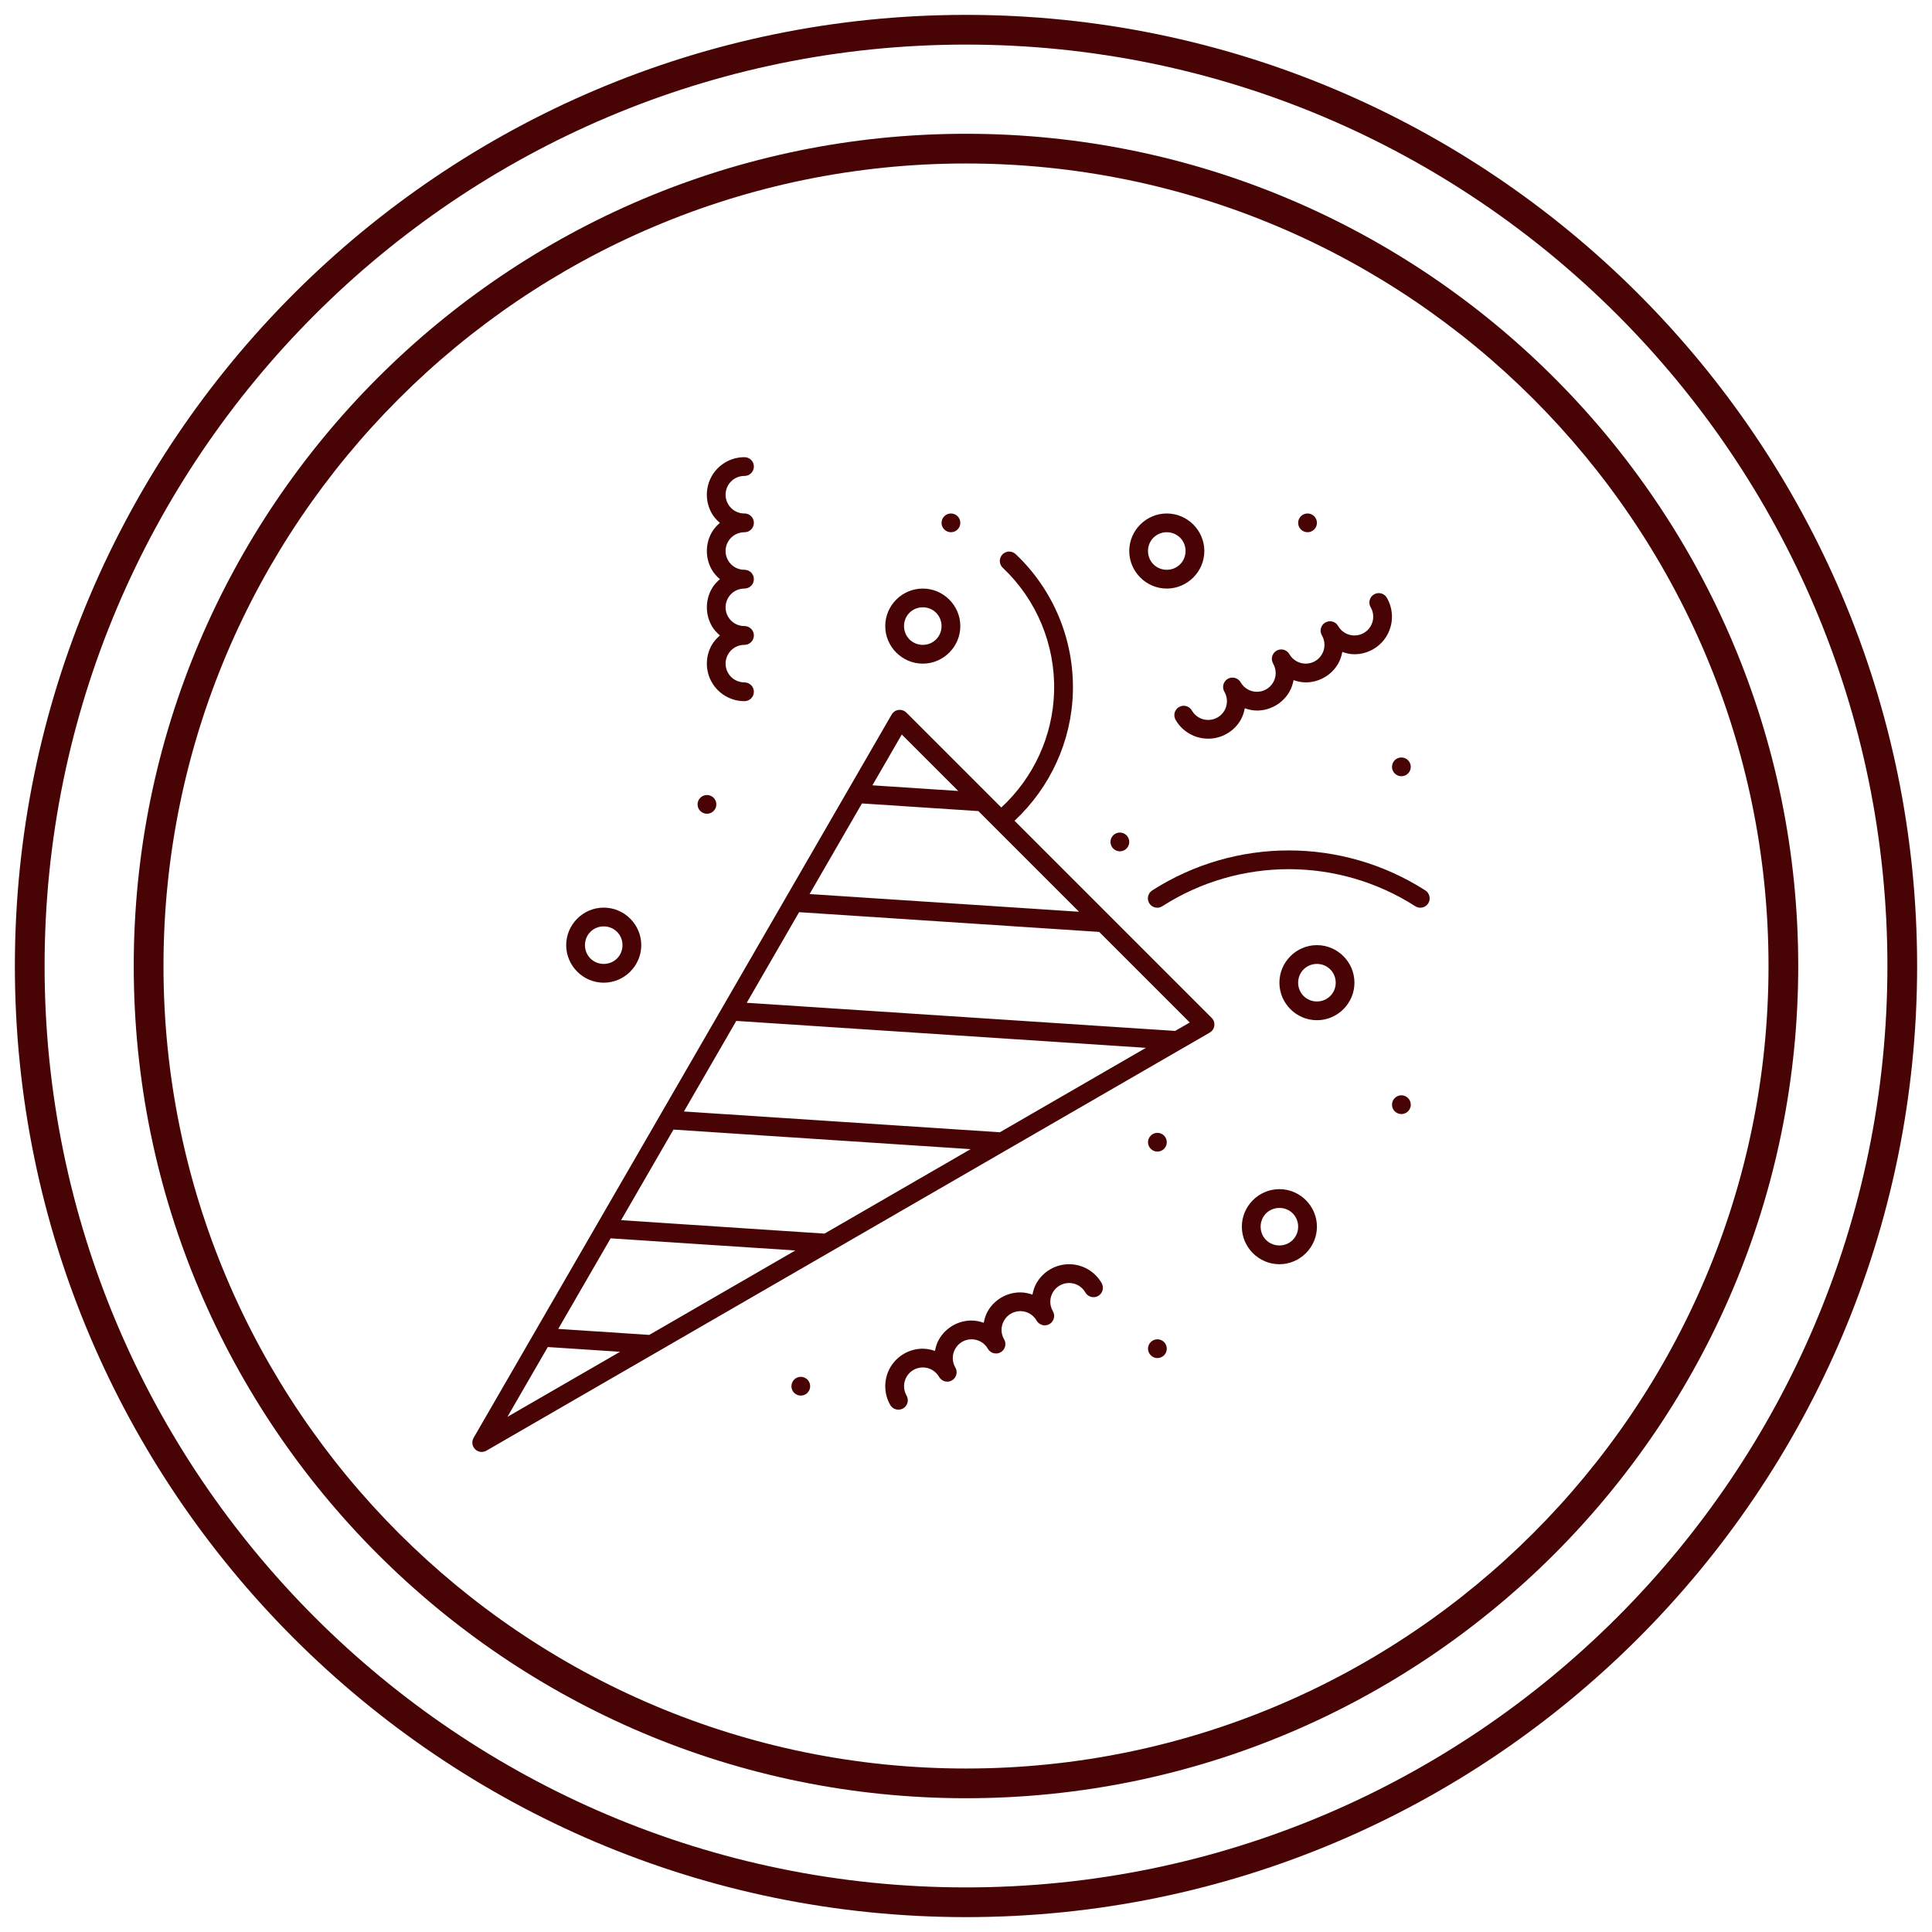
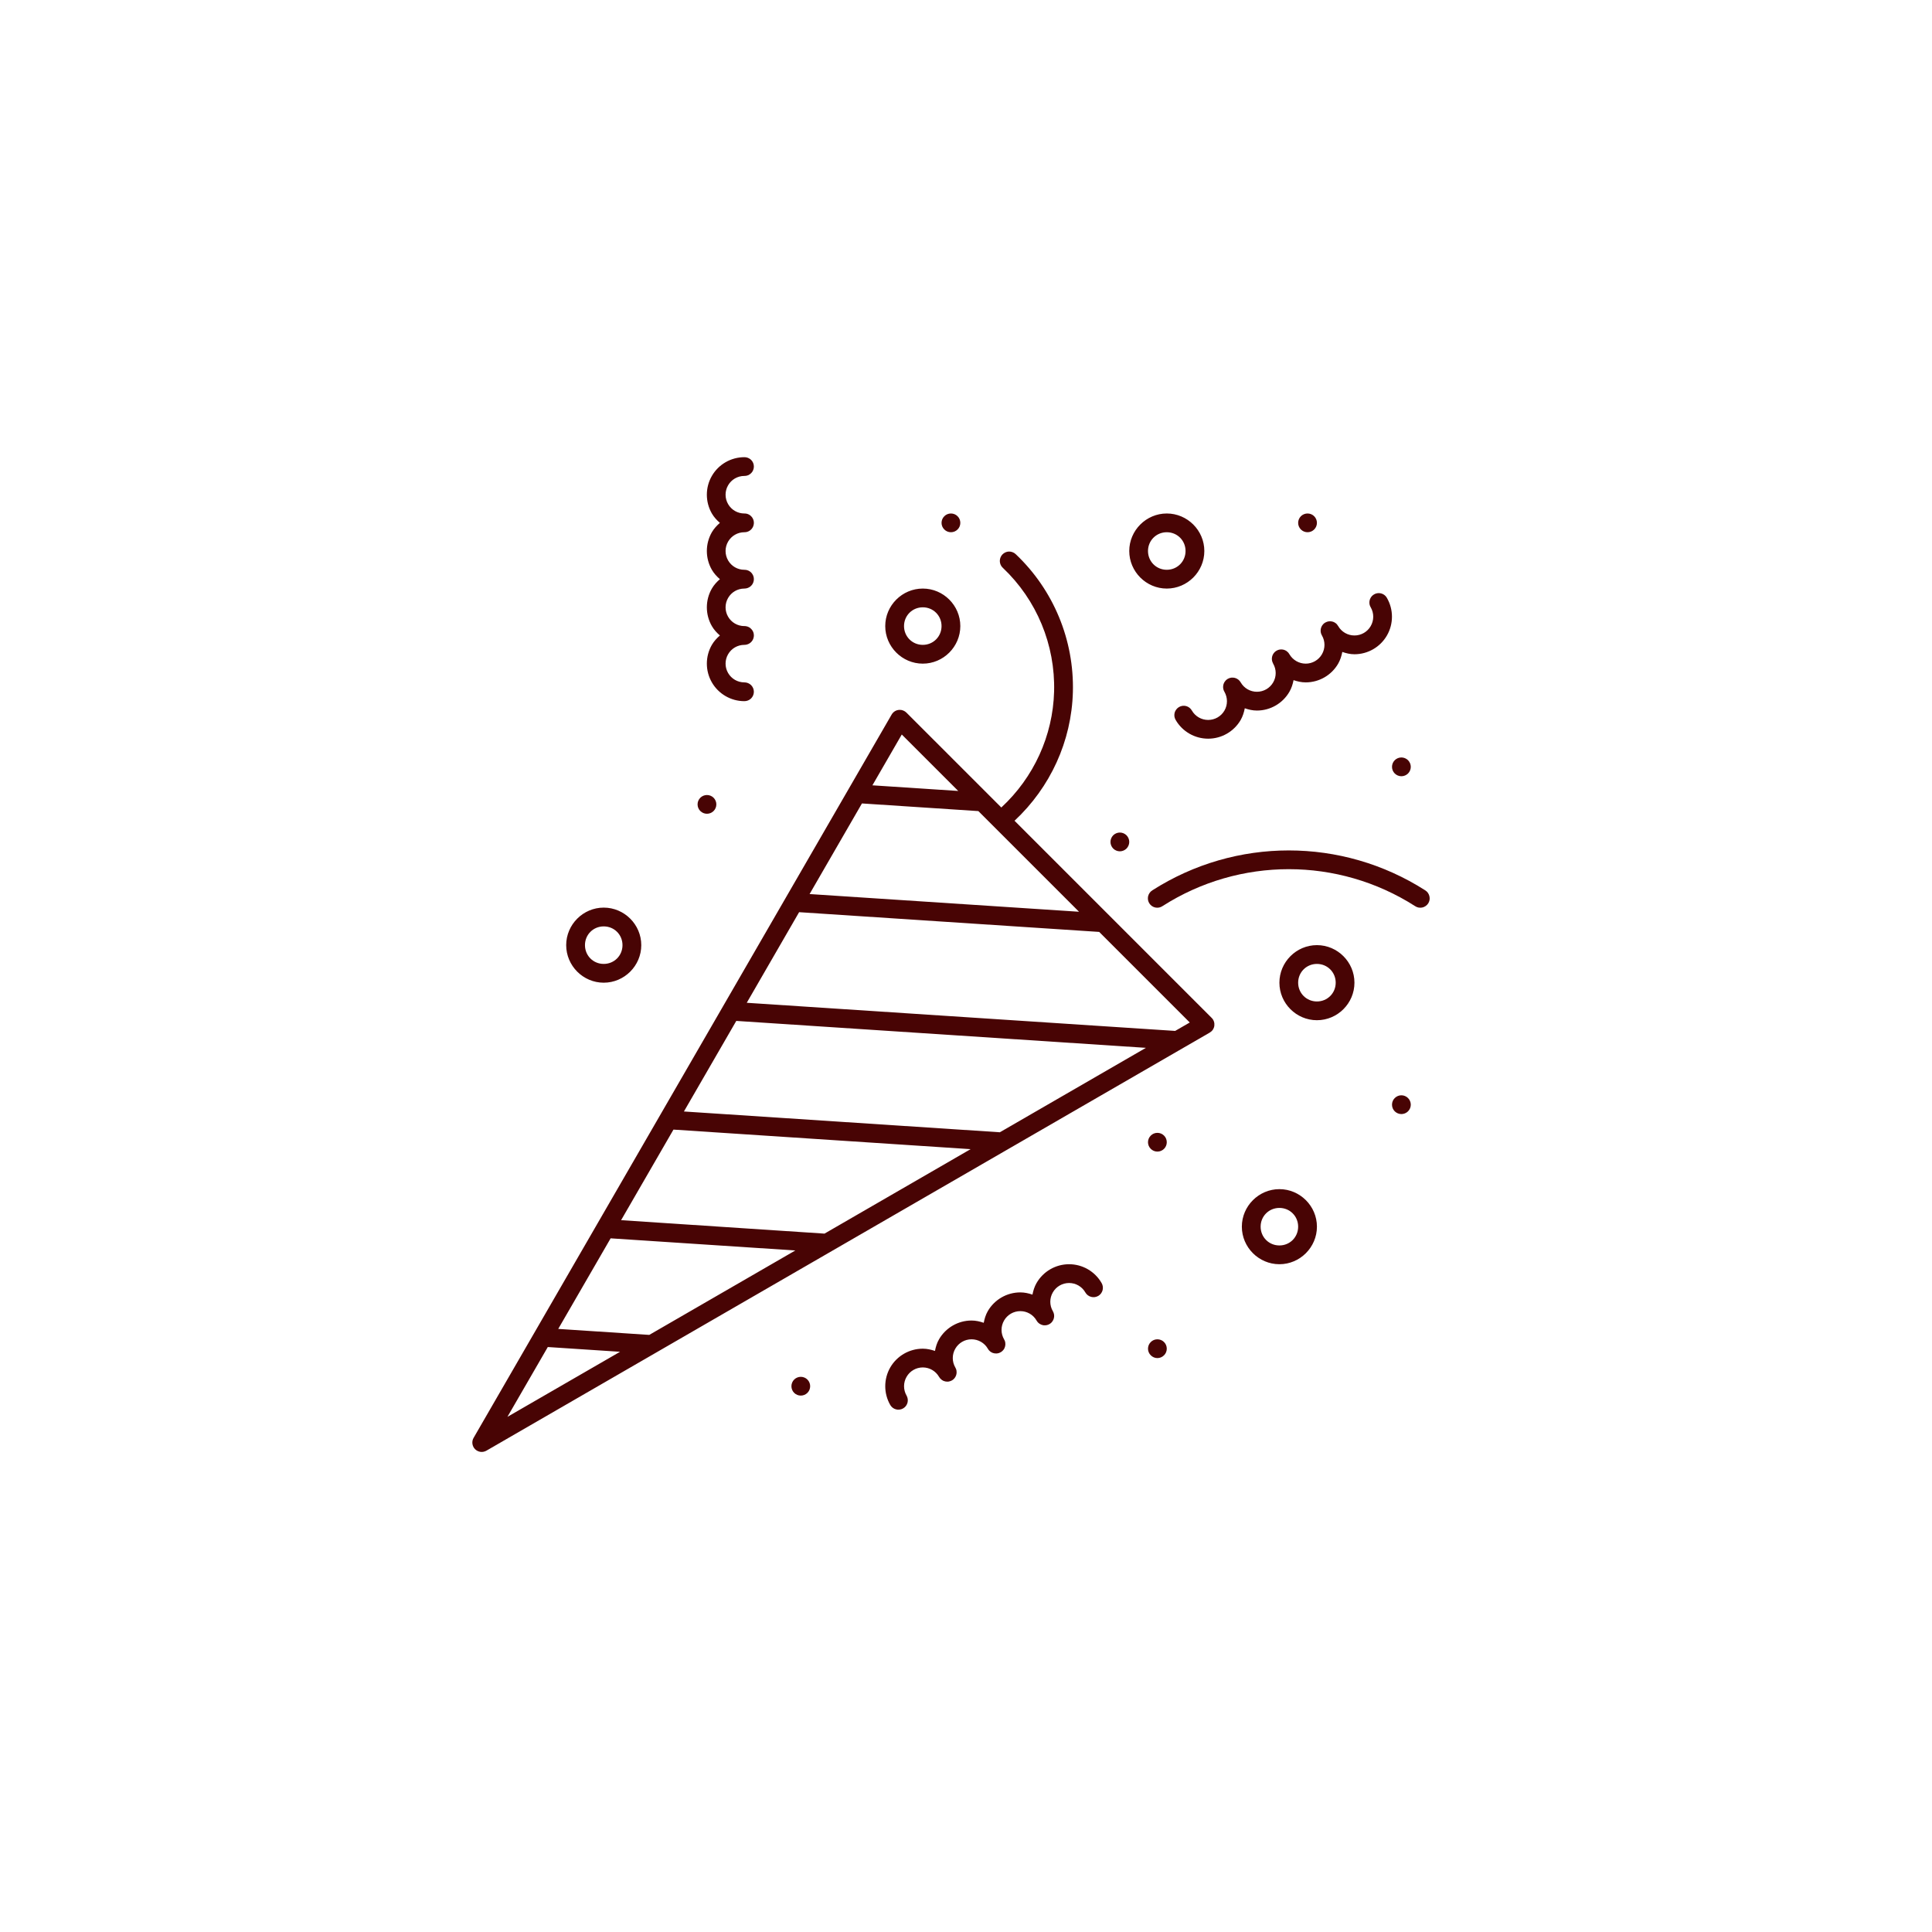
<svg xmlns="http://www.w3.org/2000/svg" width="50" height="50" viewBox="0 0 50 50" fill="none">
-   <path d="M25 0.385C11.427 0.385 0.385 11.427 0.385 25C0.385 38.573 11.427 49.615 25 49.615C38.573 49.615 49.615 38.573 49.615 25C49.615 11.427 38.573 0.385 25 0.385ZM25 48.846C11.851 48.846 1.154 38.149 1.154 25C1.154 11.851 11.851 1.154 25 1.154C38.149 1.154 48.846 11.851 48.846 25C48.846 38.149 38.149 48.846 25 48.846Z" fill="#480404" />
-   <path d="M25 3.462C13.123 3.462 3.461 13.123 3.461 25C3.461 36.877 13.123 46.538 25 46.538C36.876 46.538 46.538 36.877 46.538 25C46.538 13.123 36.876 3.462 25 3.462ZM25 45.769C13.548 45.769 4.231 36.452 4.231 25C4.231 13.548 13.548 4.231 25 4.231C36.452 4.231 45.769 13.548 45.769 25C45.769 36.452 36.452 45.769 25 45.769Z" fill="#480404" />
  <path d="M19.264 11.832C18.917 11.832 18.596 12.017 18.423 12.317C18.25 12.617 18.25 12.989 18.423 13.289C18.478 13.384 18.55 13.462 18.631 13.532C18.551 13.601 18.478 13.68 18.423 13.774C18.25 14.075 18.25 14.446 18.423 14.746C18.478 14.841 18.55 14.919 18.631 14.989C18.551 15.058 18.478 15.137 18.423 15.232C18.25 15.532 18.25 15.903 18.423 16.203C18.478 16.298 18.55 16.376 18.631 16.446C18.551 16.516 18.478 16.594 18.423 16.689C18.25 16.989 18.25 17.36 18.423 17.66C18.596 17.96 18.917 18.146 19.264 18.146C19.296 18.146 19.328 18.14 19.358 18.128C19.387 18.116 19.415 18.099 19.438 18.076C19.46 18.053 19.479 18.027 19.491 17.997C19.503 17.967 19.51 17.935 19.51 17.903C19.51 17.871 19.503 17.839 19.491 17.809C19.479 17.78 19.46 17.753 19.438 17.73C19.415 17.708 19.387 17.69 19.358 17.678C19.328 17.666 19.296 17.66 19.264 17.66C19.09 17.66 18.93 17.568 18.843 17.417C18.756 17.267 18.756 17.082 18.843 16.932C18.93 16.781 19.09 16.689 19.264 16.689C19.312 16.689 19.36 16.675 19.401 16.648C19.442 16.621 19.474 16.582 19.492 16.537C19.501 16.514 19.507 16.49 19.509 16.466C19.51 16.458 19.51 16.451 19.51 16.443C19.51 16.443 19.51 16.442 19.51 16.442C19.51 16.434 19.509 16.426 19.508 16.419C19.508 16.418 19.508 16.418 19.508 16.418C19.507 16.41 19.506 16.402 19.505 16.395C19.505 16.394 19.505 16.394 19.505 16.394C19.504 16.392 19.503 16.39 19.503 16.388C19.501 16.382 19.5 16.376 19.498 16.37C19.496 16.363 19.493 16.355 19.49 16.348C19.49 16.348 19.49 16.348 19.489 16.347C19.486 16.34 19.483 16.333 19.479 16.326C19.479 16.326 19.478 16.326 19.478 16.326C19.474 16.319 19.471 16.313 19.466 16.306C19.466 16.306 19.466 16.306 19.466 16.306C19.461 16.299 19.456 16.293 19.45 16.287C19.445 16.281 19.44 16.275 19.434 16.27C19.434 16.269 19.434 16.269 19.433 16.269C19.428 16.263 19.422 16.258 19.416 16.253C19.416 16.253 19.416 16.253 19.415 16.253C19.411 16.25 19.407 16.247 19.402 16.244C19.4 16.242 19.398 16.241 19.395 16.239C19.389 16.235 19.382 16.231 19.375 16.228C19.374 16.228 19.374 16.228 19.374 16.228C19.367 16.224 19.36 16.221 19.353 16.218C19.352 16.218 19.352 16.218 19.352 16.218C19.345 16.215 19.337 16.213 19.33 16.211C19.329 16.211 19.329 16.211 19.328 16.211C19.321 16.209 19.314 16.207 19.306 16.206C19.306 16.206 19.305 16.206 19.304 16.206C19.297 16.205 19.289 16.204 19.282 16.203C19.281 16.203 19.281 16.203 19.281 16.203C19.275 16.203 19.269 16.203 19.264 16.203C19.09 16.203 18.93 16.111 18.843 15.96C18.756 15.81 18.756 15.625 18.843 15.475C18.93 15.324 19.09 15.232 19.264 15.232C19.296 15.232 19.328 15.226 19.358 15.214C19.388 15.202 19.416 15.184 19.439 15.161C19.462 15.138 19.48 15.111 19.492 15.081C19.504 15.051 19.511 15.018 19.51 14.986C19.51 14.986 19.51 14.985 19.51 14.985C19.51 14.969 19.508 14.953 19.505 14.938C19.505 14.937 19.505 14.937 19.505 14.937C19.498 14.905 19.485 14.876 19.466 14.849C19.466 14.849 19.466 14.849 19.466 14.848C19.434 14.802 19.385 14.768 19.33 14.754C19.33 14.754 19.329 14.754 19.329 14.754C19.322 14.752 19.314 14.75 19.306 14.749C19.306 14.749 19.306 14.749 19.305 14.749C19.291 14.747 19.277 14.746 19.264 14.746C19.09 14.746 18.93 14.654 18.843 14.503C18.756 14.352 18.756 14.168 18.843 14.017C18.93 13.867 19.09 13.774 19.264 13.774C19.312 13.775 19.36 13.761 19.401 13.734C19.442 13.707 19.474 13.668 19.492 13.623C19.501 13.6 19.507 13.576 19.509 13.552C19.51 13.544 19.51 13.536 19.51 13.529C19.51 13.528 19.51 13.528 19.51 13.528C19.51 13.52 19.509 13.512 19.508 13.504C19.508 13.504 19.508 13.504 19.508 13.503C19.507 13.495 19.506 13.488 19.505 13.48C19.505 13.48 19.505 13.48 19.505 13.479C19.504 13.477 19.503 13.476 19.503 13.474C19.501 13.468 19.5 13.462 19.498 13.456C19.496 13.448 19.493 13.441 19.49 13.434C19.49 13.434 19.49 13.433 19.489 13.433C19.486 13.426 19.483 13.419 19.479 13.412C19.479 13.412 19.478 13.411 19.478 13.411C19.474 13.405 19.471 13.398 19.466 13.392C19.466 13.392 19.466 13.392 19.466 13.391C19.461 13.385 19.456 13.378 19.45 13.372C19.445 13.366 19.44 13.361 19.434 13.355C19.434 13.355 19.434 13.354 19.433 13.354C19.428 13.349 19.422 13.344 19.416 13.339C19.416 13.339 19.416 13.339 19.415 13.339C19.411 13.336 19.407 13.332 19.402 13.329C19.4 13.328 19.398 13.326 19.395 13.325C19.389 13.321 19.382 13.317 19.375 13.313C19.374 13.313 19.374 13.313 19.374 13.313C19.367 13.31 19.36 13.307 19.353 13.304C19.352 13.304 19.352 13.304 19.352 13.304C19.345 13.301 19.337 13.299 19.33 13.296C19.329 13.296 19.329 13.296 19.328 13.296C19.321 13.294 19.314 13.293 19.306 13.292C19.306 13.292 19.305 13.292 19.304 13.292C19.297 13.29 19.289 13.289 19.282 13.289C19.281 13.289 19.281 13.289 19.281 13.289C19.275 13.289 19.269 13.289 19.264 13.289C19.09 13.289 18.93 13.197 18.843 13.046C18.756 12.895 18.756 12.711 18.843 12.56C18.93 12.409 19.09 12.317 19.264 12.317C19.296 12.318 19.328 12.312 19.358 12.3C19.388 12.287 19.416 12.269 19.439 12.246C19.462 12.224 19.48 12.196 19.492 12.166C19.504 12.136 19.511 12.104 19.51 12.072C19.51 12.04 19.503 12.008 19.491 11.979C19.478 11.949 19.46 11.923 19.437 11.9C19.414 11.878 19.387 11.861 19.357 11.849C19.327 11.837 19.296 11.831 19.264 11.832ZM24.61 13.289C24.546 13.289 24.484 13.314 24.439 13.36C24.393 13.405 24.367 13.467 24.367 13.532C24.367 13.596 24.393 13.658 24.439 13.703C24.484 13.749 24.546 13.774 24.61 13.774C24.675 13.774 24.736 13.749 24.782 13.703C24.828 13.658 24.853 13.596 24.853 13.532C24.853 13.467 24.828 13.405 24.782 13.36C24.736 13.314 24.675 13.289 24.61 13.289ZM30.196 13.289C29.663 13.289 29.225 13.727 29.225 14.26C29.225 14.794 29.663 15.232 30.196 15.232C30.73 15.232 31.168 14.794 31.168 14.26C31.168 13.727 30.73 13.289 30.196 13.289ZM33.839 13.289C33.775 13.289 33.713 13.314 33.667 13.36C33.622 13.405 33.596 13.467 33.596 13.532C33.596 13.596 33.622 13.658 33.667 13.703C33.713 13.749 33.775 13.774 33.839 13.774C33.904 13.774 33.965 13.749 34.011 13.703C34.056 13.658 34.082 13.596 34.082 13.532C34.082 13.467 34.056 13.405 34.011 13.36C33.965 13.314 33.904 13.289 33.839 13.289ZM30.196 13.774C30.467 13.774 30.682 13.989 30.682 14.26C30.682 14.531 30.467 14.746 30.196 14.746C29.925 14.746 29.71 14.531 29.71 14.26C29.71 13.989 29.925 13.774 30.196 13.774ZM26.111 14.274C26.063 14.276 26.016 14.292 25.977 14.32C25.938 14.348 25.908 14.387 25.891 14.432C25.874 14.477 25.871 14.527 25.882 14.573C25.893 14.62 25.918 14.663 25.954 14.696C26.831 15.526 27.312 16.689 27.28 17.896C27.249 19.044 26.752 20.122 25.914 20.898L23.458 18.442C23.435 18.419 23.407 18.401 23.377 18.389C23.347 18.376 23.315 18.37 23.282 18.371C23.24 18.372 23.199 18.383 23.163 18.404C23.127 18.426 23.097 18.456 23.076 18.492L12.257 37.211C12.23 37.257 12.219 37.311 12.226 37.364C12.233 37.417 12.257 37.467 12.295 37.505C12.333 37.542 12.382 37.567 12.435 37.574C12.488 37.581 12.542 37.57 12.589 37.543L31.307 26.724C31.339 26.705 31.367 26.68 31.388 26.649C31.409 26.618 31.422 26.582 31.427 26.545C31.431 26.508 31.428 26.471 31.416 26.436C31.404 26.4 31.384 26.368 31.357 26.342L26.256 21.241C27.182 20.377 27.732 19.181 27.766 17.91C27.802 16.565 27.265 15.268 26.288 14.343C26.264 14.32 26.237 14.302 26.206 14.291C26.176 14.279 26.144 14.273 26.111 14.274ZM23.882 15.232C23.348 15.232 22.91 15.669 22.91 16.203C22.91 16.737 23.348 17.175 23.882 17.175C24.415 17.175 24.853 16.737 24.853 16.203C24.853 15.669 24.415 15.232 23.882 15.232ZM35.673 15.35C35.631 15.352 35.59 15.364 35.554 15.387C35.518 15.409 35.489 15.44 35.469 15.477C35.449 15.514 35.439 15.556 35.44 15.598C35.44 15.64 35.452 15.681 35.474 15.717C35.561 15.868 35.561 16.052 35.474 16.203C35.387 16.354 35.227 16.446 35.053 16.446C34.88 16.446 34.719 16.354 34.632 16.203C34.614 16.171 34.59 16.143 34.559 16.122C34.529 16.101 34.495 16.087 34.459 16.082C34.443 16.079 34.427 16.078 34.411 16.079C34.411 16.079 34.411 16.079 34.41 16.079C34.41 16.079 34.409 16.079 34.408 16.079C34.385 16.08 34.361 16.085 34.339 16.093C34.324 16.098 34.309 16.105 34.295 16.113C34.289 16.117 34.282 16.122 34.276 16.126C34.269 16.131 34.263 16.136 34.257 16.141C34.251 16.147 34.246 16.153 34.24 16.159C34.24 16.159 34.24 16.159 34.239 16.16C34.205 16.198 34.184 16.247 34.179 16.298C34.174 16.35 34.185 16.401 34.212 16.446C34.299 16.597 34.299 16.781 34.212 16.932C34.125 17.082 33.966 17.175 33.792 17.175C33.618 17.175 33.458 17.082 33.37 16.932C33.355 16.903 33.333 16.878 33.307 16.859C33.301 16.854 33.294 16.849 33.288 16.844C33.288 16.844 33.287 16.844 33.287 16.844C33.253 16.823 33.214 16.81 33.173 16.808C33.133 16.805 33.092 16.813 33.056 16.83C33.055 16.831 33.055 16.831 33.055 16.831C33.047 16.834 33.041 16.838 33.034 16.842C33.027 16.846 33.02 16.85 33.014 16.855C33.007 16.86 33.001 16.865 32.995 16.87C32.989 16.875 32.984 16.881 32.979 16.887C32.978 16.887 32.978 16.888 32.978 16.888C32.945 16.924 32.924 16.97 32.918 17.018C32.911 17.067 32.92 17.116 32.942 17.159C32.944 17.165 32.947 17.17 32.949 17.175C33.036 17.325 33.037 17.51 32.95 17.66C32.863 17.811 32.703 17.903 32.529 17.903C32.355 17.903 32.196 17.811 32.109 17.66C32.093 17.632 32.072 17.607 32.046 17.587C32.02 17.567 31.991 17.552 31.959 17.544C31.928 17.536 31.895 17.534 31.863 17.538C31.831 17.543 31.8 17.553 31.772 17.57C31.765 17.574 31.759 17.579 31.752 17.584C31.745 17.588 31.739 17.593 31.733 17.599C31.727 17.604 31.722 17.61 31.717 17.616C31.717 17.616 31.716 17.616 31.716 17.617C31.681 17.655 31.66 17.704 31.655 17.755C31.65 17.807 31.661 17.859 31.688 17.903C31.774 18.054 31.776 18.238 31.689 18.389C31.602 18.54 31.441 18.632 31.267 18.632C31.093 18.632 30.933 18.54 30.846 18.389C30.83 18.361 30.809 18.336 30.783 18.316C30.758 18.296 30.729 18.282 30.698 18.273C30.666 18.265 30.634 18.263 30.602 18.267C30.57 18.272 30.539 18.282 30.511 18.299C30.484 18.315 30.46 18.337 30.441 18.362C30.421 18.388 30.407 18.417 30.399 18.448C30.392 18.479 30.39 18.511 30.394 18.542C30.399 18.574 30.41 18.604 30.426 18.632C30.599 18.932 30.921 19.117 31.267 19.117C31.614 19.117 31.935 18.932 32.109 18.632C32.163 18.537 32.195 18.434 32.215 18.33C32.315 18.365 32.42 18.389 32.529 18.389C32.876 18.389 33.197 18.203 33.37 17.903C33.425 17.808 33.457 17.706 33.477 17.602C33.577 17.636 33.681 17.66 33.791 17.66C34.138 17.66 34.459 17.475 34.632 17.175C34.687 17.079 34.718 16.977 34.739 16.872C34.839 16.907 34.944 16.932 35.053 16.932C35.4 16.932 35.721 16.746 35.894 16.446C36.067 16.146 36.067 15.775 35.894 15.475C35.872 15.435 35.84 15.403 35.801 15.381C35.762 15.359 35.718 15.349 35.673 15.35V15.35ZM23.882 15.717C24.153 15.717 24.367 15.932 24.367 16.203C24.367 16.474 24.153 16.689 23.882 16.689C23.611 16.689 23.396 16.474 23.396 16.203C23.396 15.932 23.611 15.717 23.882 15.717ZM23.338 19.009L24.799 20.47L22.578 20.324L23.338 19.009ZM36.268 19.603C36.203 19.603 36.142 19.629 36.096 19.674C36.05 19.72 36.025 19.782 36.025 19.846C36.025 19.91 36.05 19.972 36.096 20.018C36.142 20.063 36.203 20.089 36.268 20.089C36.332 20.089 36.394 20.063 36.44 20.018C36.485 19.972 36.511 19.91 36.511 19.846C36.511 19.782 36.485 19.72 36.44 19.674C36.394 19.629 36.332 19.603 36.268 19.603ZM18.296 20.575C18.232 20.575 18.17 20.6 18.124 20.646C18.079 20.691 18.053 20.753 18.053 20.817C18.053 20.882 18.079 20.944 18.124 20.989C18.17 21.035 18.232 21.06 18.296 21.06C18.36 21.06 18.422 21.035 18.468 20.989C18.513 20.944 18.539 20.882 18.539 20.817C18.539 20.753 18.513 20.691 18.468 20.646C18.422 20.6 18.36 20.575 18.296 20.575ZM22.307 20.793L25.32 20.991L27.925 23.596L20.952 23.138L22.307 20.793ZM28.982 21.546C28.918 21.546 28.856 21.572 28.81 21.617C28.765 21.663 28.739 21.725 28.739 21.789C28.739 21.853 28.765 21.915 28.81 21.961C28.856 22.006 28.918 22.032 28.982 22.032C29.046 22.032 29.108 22.006 29.154 21.961C29.199 21.915 29.225 21.853 29.225 21.789C29.225 21.725 29.199 21.663 29.154 21.617C29.108 21.572 29.046 21.546 28.982 21.546ZM33.353 22.009C32.127 22.009 30.901 22.353 29.825 23.04C29.797 23.057 29.773 23.079 29.754 23.105C29.735 23.132 29.721 23.162 29.713 23.193C29.706 23.225 29.705 23.258 29.71 23.29C29.716 23.322 29.728 23.352 29.745 23.38C29.763 23.407 29.786 23.431 29.812 23.449C29.839 23.468 29.87 23.48 29.901 23.487C29.933 23.493 29.966 23.493 29.998 23.487C30.03 23.48 30.06 23.468 30.087 23.449C32.079 22.176 34.628 22.176 36.62 23.449C36.647 23.468 36.677 23.48 36.709 23.487C36.741 23.493 36.773 23.493 36.805 23.487C36.837 23.48 36.868 23.468 36.894 23.449C36.921 23.431 36.944 23.407 36.962 23.38C36.979 23.352 36.991 23.322 36.997 23.29C37.002 23.258 37.001 23.225 36.993 23.193C36.986 23.162 36.972 23.132 36.953 23.105C36.934 23.079 36.91 23.057 36.882 23.04C35.806 22.353 34.58 22.009 33.353 22.009ZM15.624 23.489C15.091 23.489 14.653 23.927 14.653 24.46C14.653 24.994 15.091 25.432 15.624 25.432C16.158 25.432 16.596 24.994 16.596 24.46C16.596 23.927 16.158 23.489 15.624 23.489ZM20.681 23.607L28.447 24.118L30.791 26.462L30.413 26.68L19.326 25.952L20.681 23.607ZM15.624 23.975C15.896 23.975 16.11 24.189 16.11 24.46C16.11 24.732 15.896 24.946 15.624 24.946C15.353 24.946 15.139 24.732 15.139 24.46C15.139 24.189 15.353 23.975 15.624 23.975ZM34.082 24.46C33.548 24.46 33.111 24.898 33.111 25.432C33.111 25.966 33.548 26.403 34.082 26.403C34.616 26.403 35.053 25.966 35.053 25.432C35.053 24.898 34.616 24.46 34.082 24.46ZM34.082 24.946C34.353 24.946 34.568 25.161 34.568 25.432C34.568 25.703 34.353 25.918 34.082 25.918C33.811 25.918 33.596 25.703 33.596 25.432C33.596 25.161 33.811 24.946 34.082 24.946ZM19.055 26.421L29.656 27.118L25.876 29.303L17.7 28.765L19.055 26.421ZM36.268 28.346C36.203 28.346 36.142 28.372 36.096 28.418C36.05 28.463 36.025 28.525 36.025 28.589C36.025 28.654 36.05 28.715 36.096 28.761C36.142 28.806 36.203 28.832 36.268 28.832C36.332 28.832 36.394 28.806 36.44 28.761C36.485 28.715 36.511 28.654 36.511 28.589C36.511 28.525 36.485 28.463 36.44 28.418C36.394 28.372 36.332 28.346 36.268 28.346ZM17.429 29.234L25.119 29.74L21.338 31.926L16.074 31.578L17.429 29.234ZM29.953 29.318C29.889 29.318 29.827 29.343 29.782 29.389C29.736 29.434 29.71 29.496 29.71 29.561C29.71 29.625 29.736 29.687 29.782 29.732C29.827 29.778 29.889 29.803 29.953 29.803C30.018 29.803 30.079 29.778 30.125 29.732C30.171 29.687 30.196 29.625 30.196 29.561C30.196 29.496 30.171 29.434 30.125 29.389C30.079 29.343 30.018 29.318 29.953 29.318ZM33.111 30.775C32.577 30.775 32.139 31.213 32.139 31.746C32.139 32.28 32.577 32.718 33.111 32.718C33.644 32.718 34.082 32.28 34.082 31.746C34.082 31.213 33.644 30.775 33.111 30.775ZM33.111 31.261C33.382 31.261 33.596 31.475 33.596 31.746C33.596 32.018 33.382 32.232 33.111 32.232C32.839 32.232 32.625 32.018 32.625 31.746C32.625 31.475 32.839 31.261 33.111 31.261ZM15.803 32.048L20.583 32.362L16.803 34.547L14.447 34.392L15.803 32.048ZM27.668 32.718C27.321 32.718 27 32.903 26.826 33.204C26.772 33.298 26.74 33.401 26.72 33.505C26.619 33.47 26.515 33.447 26.405 33.447C26.059 33.447 25.737 33.632 25.564 33.932C25.509 34.027 25.479 34.13 25.459 34.234C25.358 34.199 25.253 34.175 25.143 34.175C24.797 34.175 24.475 34.361 24.302 34.661C24.247 34.755 24.217 34.858 24.197 34.962C24.096 34.928 23.991 34.904 23.882 34.904C23.535 34.904 23.214 35.089 23.04 35.389C22.867 35.69 22.867 36.061 23.04 36.361C23.073 36.417 23.125 36.458 23.188 36.474C23.219 36.483 23.251 36.485 23.282 36.48C23.314 36.476 23.345 36.466 23.372 36.45C23.4 36.434 23.424 36.413 23.444 36.388C23.463 36.362 23.477 36.333 23.486 36.303C23.494 36.272 23.496 36.239 23.492 36.208C23.488 36.176 23.477 36.146 23.462 36.118C23.375 35.967 23.375 35.783 23.462 35.632C23.548 35.482 23.708 35.389 23.882 35.389C24.056 35.389 24.215 35.482 24.302 35.632C24.318 35.661 24.34 35.685 24.366 35.705C24.372 35.71 24.378 35.715 24.384 35.719C24.385 35.719 24.385 35.719 24.386 35.719C24.399 35.728 24.413 35.736 24.428 35.741C24.459 35.753 24.491 35.758 24.524 35.757C24.532 35.756 24.54 35.756 24.548 35.755C24.572 35.751 24.595 35.744 24.617 35.734C24.617 35.734 24.618 35.734 24.618 35.734C24.625 35.73 24.632 35.727 24.639 35.722C24.639 35.722 24.639 35.722 24.64 35.722C24.647 35.718 24.653 35.714 24.66 35.709C24.699 35.68 24.728 35.639 24.744 35.593C24.752 35.57 24.756 35.546 24.757 35.522C24.757 35.522 24.757 35.522 24.757 35.521C24.758 35.505 24.756 35.489 24.754 35.473C24.752 35.465 24.751 35.458 24.749 35.45C24.749 35.45 24.749 35.45 24.749 35.449C24.747 35.441 24.744 35.434 24.741 35.426C24.736 35.414 24.73 35.401 24.723 35.389C24.636 35.239 24.636 35.054 24.723 34.904C24.81 34.753 24.97 34.661 25.143 34.661C25.317 34.661 25.478 34.753 25.565 34.904C25.584 34.939 25.613 34.969 25.647 34.991C25.661 35 25.675 35.007 25.69 35.013C25.69 35.013 25.691 35.013 25.691 35.013C25.721 35.024 25.753 35.029 25.786 35.028C25.794 35.028 25.802 35.027 25.809 35.026C25.817 35.025 25.825 35.023 25.833 35.021C25.834 35.021 25.834 35.021 25.834 35.021C25.842 35.02 25.849 35.017 25.857 35.015C25.872 35.009 25.887 35.002 25.901 34.994C25.908 34.99 25.915 34.985 25.921 34.98C25.934 34.971 25.947 34.96 25.957 34.947C25.963 34.941 25.968 34.935 25.973 34.929C25.973 34.929 25.973 34.929 25.973 34.928C25.982 34.916 25.991 34.902 25.997 34.888C25.997 34.887 25.997 34.887 25.997 34.887C26.011 34.857 26.018 34.826 26.019 34.794C26.019 34.793 26.019 34.793 26.019 34.793C26.02 34.777 26.019 34.761 26.016 34.745C26.016 34.745 26.016 34.745 26.016 34.744C26.015 34.737 26.013 34.729 26.011 34.721C26.011 34.721 26.011 34.721 26.011 34.721C26.005 34.7 25.996 34.679 25.985 34.661C25.898 34.51 25.898 34.326 25.985 34.175C26.072 34.024 26.232 33.932 26.406 33.932C26.58 33.932 26.739 34.024 26.826 34.175C26.846 34.211 26.875 34.241 26.909 34.262C26.923 34.271 26.937 34.278 26.953 34.284C26.968 34.29 26.983 34.294 26.999 34.297C27.007 34.298 27.015 34.299 27.023 34.299C27.023 34.299 27.023 34.299 27.024 34.299C27.032 34.3 27.04 34.3 27.047 34.299C27.096 34.298 27.144 34.281 27.183 34.252C27.19 34.247 27.196 34.242 27.202 34.236C27.208 34.231 27.214 34.225 27.219 34.22C27.219 34.219 27.219 34.219 27.219 34.219C27.225 34.213 27.23 34.207 27.234 34.201C27.234 34.2 27.234 34.2 27.234 34.2C27.244 34.187 27.252 34.173 27.259 34.159C27.259 34.159 27.259 34.158 27.259 34.158C27.269 34.136 27.276 34.113 27.279 34.089C27.28 34.081 27.281 34.073 27.281 34.065C27.281 34.065 27.281 34.064 27.281 34.064C27.282 34.048 27.28 34.032 27.278 34.017C27.278 34.016 27.278 34.016 27.278 34.016C27.276 34.008 27.275 34 27.272 33.993C27.272 33.993 27.272 33.992 27.272 33.992C27.267 33.971 27.258 33.951 27.247 33.932C27.16 33.782 27.16 33.597 27.247 33.447C27.334 33.296 27.494 33.204 27.668 33.204C27.842 33.204 28.001 33.296 28.088 33.447C28.104 33.475 28.125 33.5 28.151 33.52C28.177 33.54 28.206 33.554 28.238 33.563C28.269 33.571 28.302 33.573 28.334 33.569C28.366 33.564 28.397 33.553 28.425 33.537C28.48 33.504 28.52 33.45 28.536 33.387C28.551 33.325 28.541 33.259 28.509 33.204C28.335 32.903 28.015 32.718 27.668 32.718ZM29.953 34.661C29.889 34.661 29.827 34.686 29.782 34.732C29.736 34.778 29.71 34.839 29.71 34.904C29.71 34.968 29.736 35.03 29.782 35.075C29.827 35.121 29.889 35.147 29.953 35.147C30.018 35.147 30.079 35.121 30.125 35.075C30.171 35.03 30.196 34.968 30.196 34.904C30.196 34.839 30.171 34.778 30.125 34.732C30.079 34.686 30.018 34.661 29.953 34.661ZM14.177 34.861L16.047 34.984L13.132 36.668L14.177 34.861ZM20.724 35.632C20.66 35.632 20.598 35.658 20.553 35.703C20.507 35.749 20.482 35.811 20.482 35.875C20.482 35.94 20.507 36.001 20.553 36.047C20.598 36.092 20.66 36.118 20.724 36.118C20.789 36.118 20.851 36.092 20.896 36.047C20.942 36.001 20.967 35.94 20.967 35.875C20.967 35.811 20.942 35.749 20.896 35.703C20.851 35.658 20.789 35.632 20.724 35.632Z" fill="#480404" />
</svg>